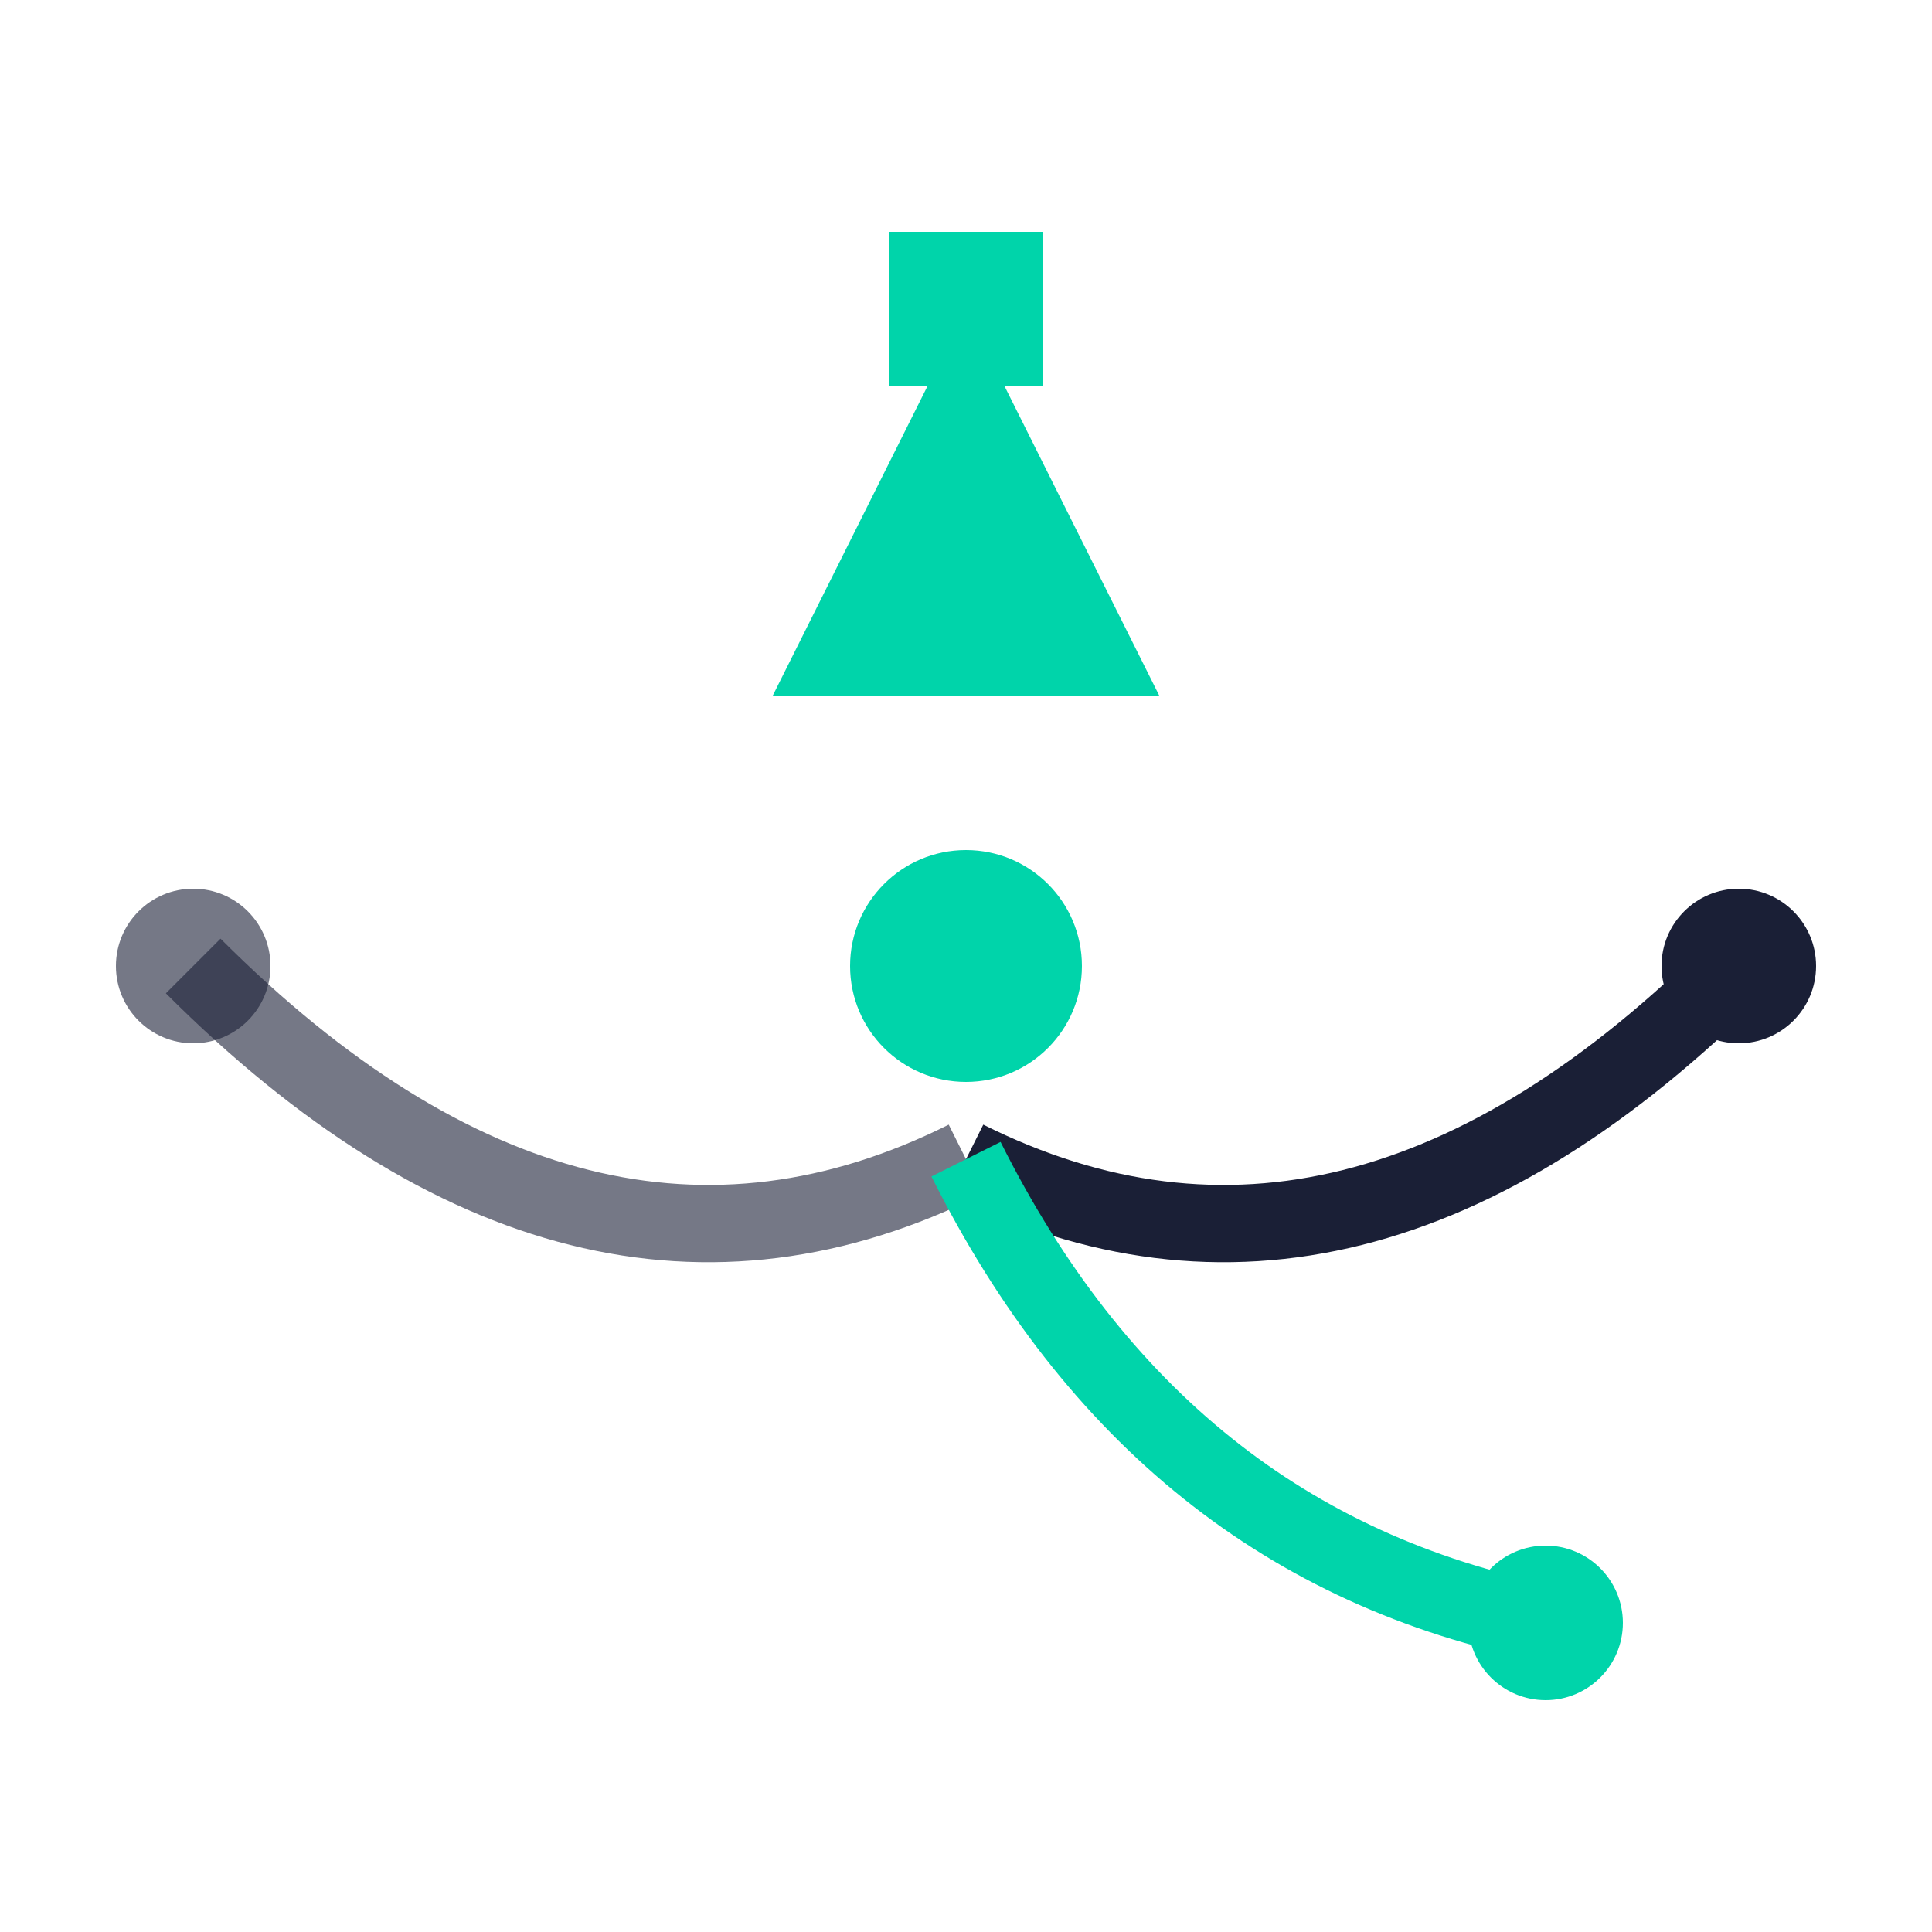
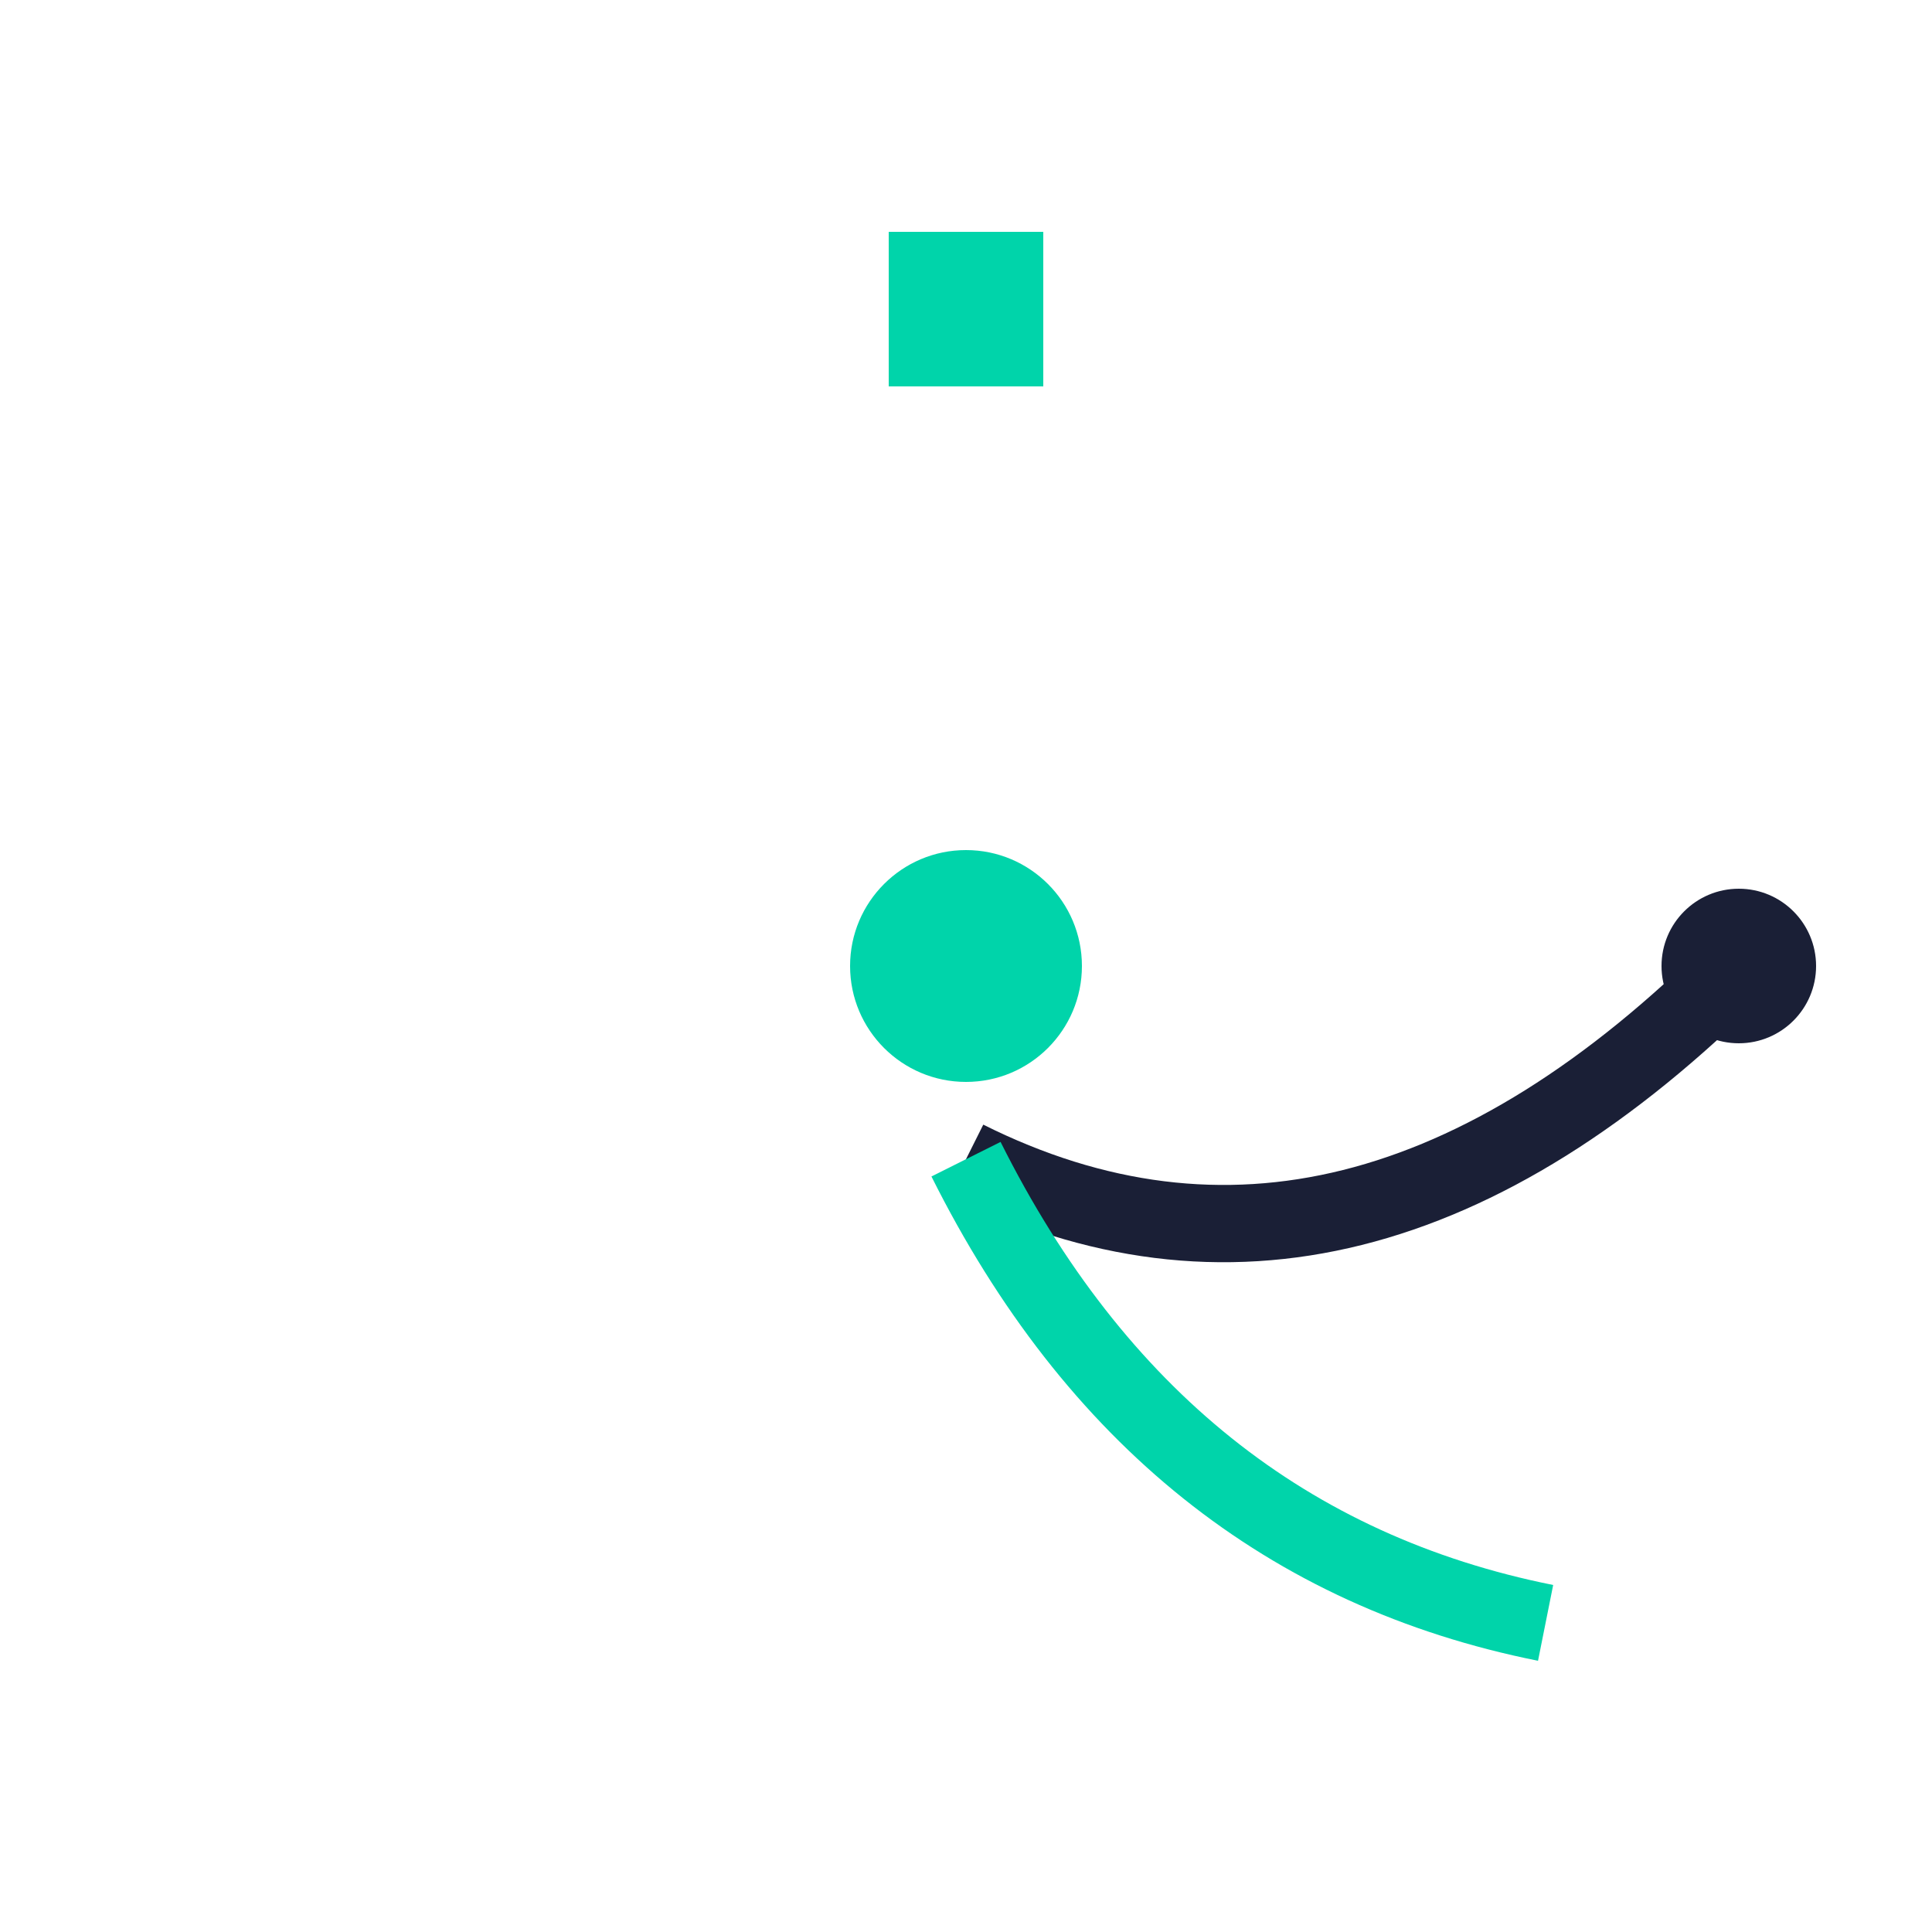
<svg xmlns="http://www.w3.org/2000/svg" width="50" height="50" viewBox="0 0 50 50" fill="none">
-   <path d="M25 8 L30 18 L20 18 Z" fill="#00d4aa" />
  <circle cx="25" cy="25" r="3" fill="#00d4aa" />
  <path d="M25 30 Q35 35 45 25" stroke="#1a1f36" stroke-width="2" fill="none" />
-   <path d="M25 30 Q15 35 5 25" stroke="#1a1f36" stroke-width="2" opacity="0.6" fill="none" />
  <path d="M25 30 Q30 40 40 42" stroke="#00d4aa" stroke-width="2" fill="none" />
  <circle cx="45" cy="25" r="2" fill="#1a1f36" />
-   <circle cx="5" cy="25" r="2" fill="#1a1f36" opacity="0.6" />
-   <circle cx="40" cy="42" r="2" fill="#00d4aa" />
  <rect x="23" y="6" width="4" height="4" fill="#00d4aa" />
</svg>